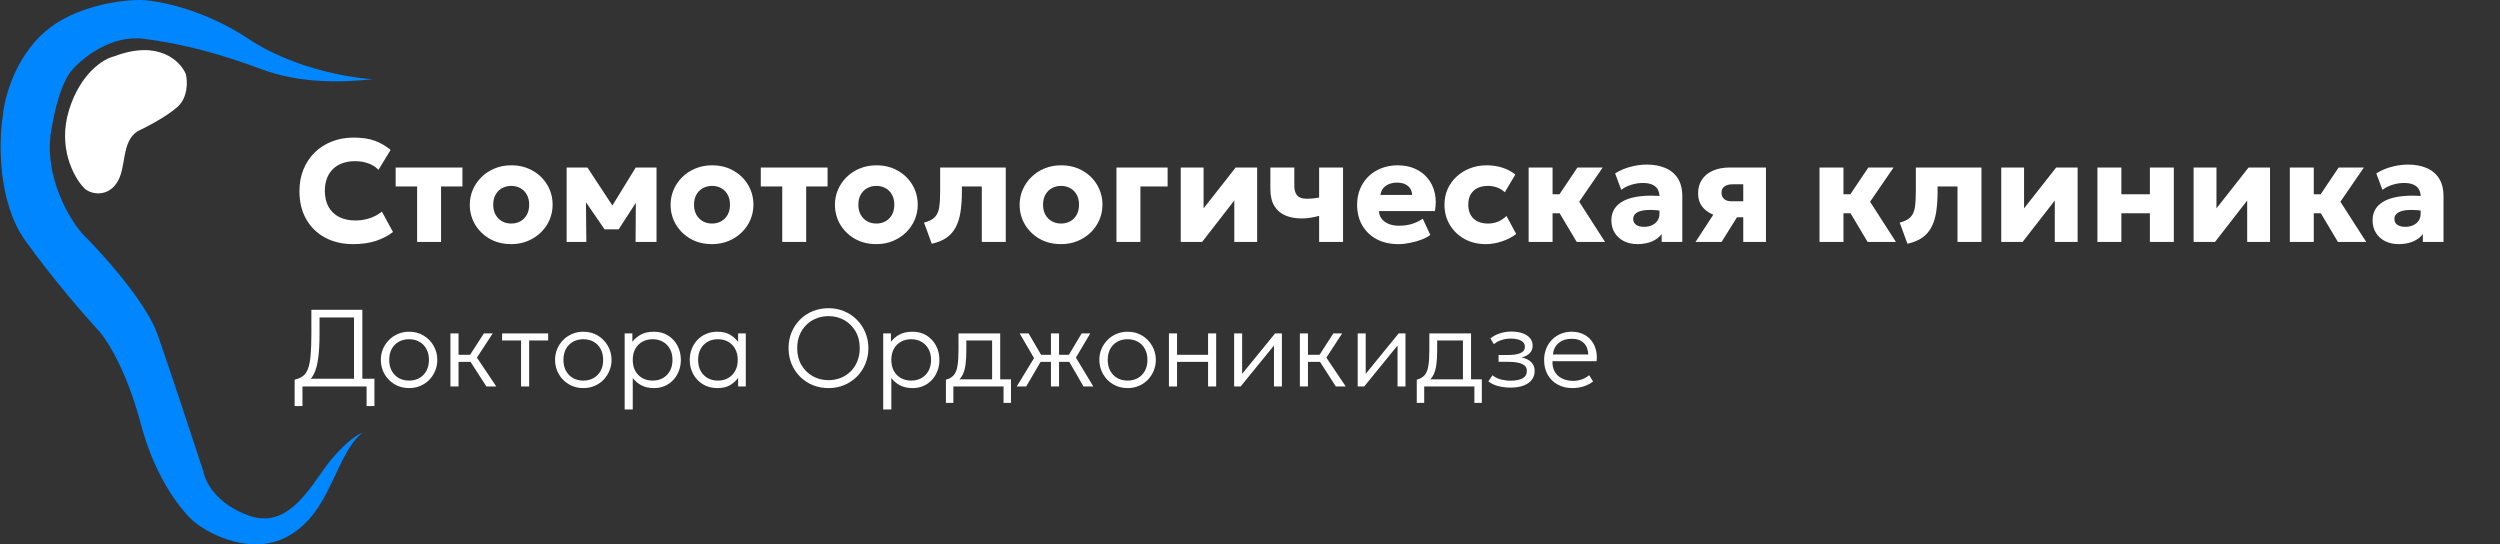
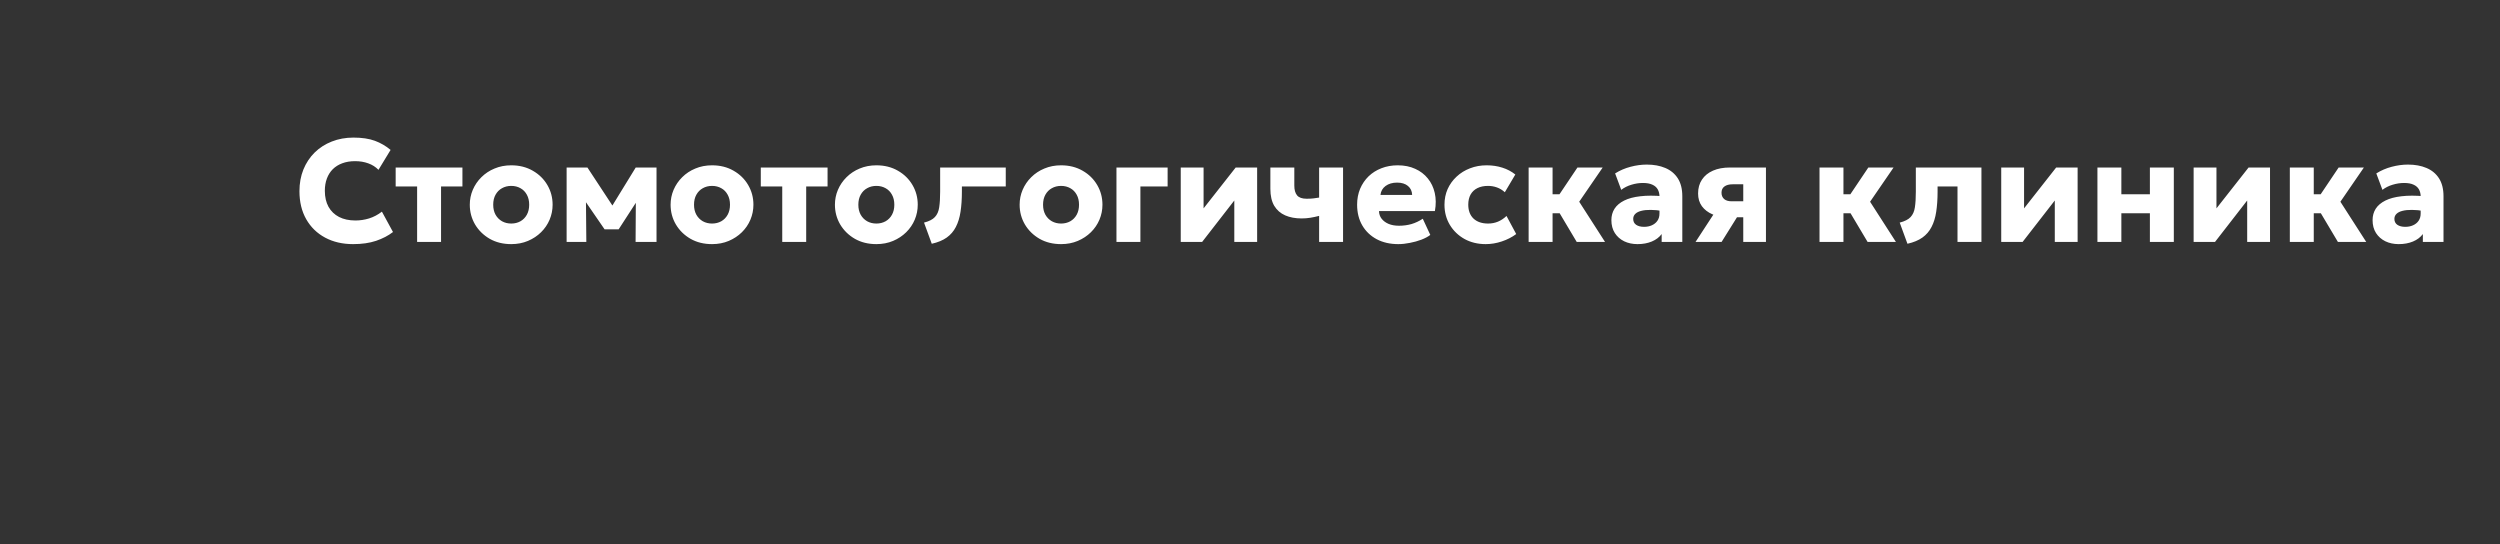
<svg xmlns="http://www.w3.org/2000/svg" width="248" height="54" viewBox="0 0 248 54" fill="none">
  <rect x="0" y="0" width="248" height="54" fill="#333333" stroke="none" />
-   <path d="M24.631 3.844C29.055 6.787 34.727 7.741 37.01 7.85C34.122 8.177 29.913 8.34 25.952 6.869C21.991 5.397 18.195 4.334 14.234 3.844C11.065 3.451 8.237 5.697 7.219 6.869C6.889 7.196 5.8 8.553 5.074 13.001C4.347 17.448 6.807 21.613 8.127 23.139C10.162 25.156 14.514 29.99 15.636 33.195C16.759 36.4 19.13 43.579 20.175 46.767C20.34 47.776 21.496 50.07 24.797 51.182C28.923 52.572 31.068 47.667 32.966 45.459C34.485 43.693 35.58 43.034 35.937 42.925C33.131 45.296 32.884 50.855 28.51 53.226C25.011 55.123 20.945 53.09 19.35 51.837C18.167 50.883 15.438 47.601 13.986 42.107C12.534 36.613 10.52 33.55 9.695 32.705C8.457 31.369 5.288 27.734 2.515 23.875C-0.257 20.016 -0.125 13.982 0.287 11.447C0.425 9.785 1.443 5.806 4.413 3.189C7.384 0.573 12.033 -0.026 13.986 0.001C15.691 0.055 20.208 0.9 24.631 3.844Z" fill="#0086FF" />
-   <path d="M6.849 10.91C8 7.195 10.313 5.816 11.326 5.591C15.739 3.902 17.908 6.069 18.441 7.364C18.6 8.039 18.664 9.626 17.641 10.572C16.618 11.517 14.55 12.598 13.644 13.02C11.965 14.118 12.605 16.65 11.566 18.17C10.526 19.69 8.794 19.211 8.288 18.592C7.329 17.579 5.698 14.624 6.849 10.91Z" fill="white" />
-   <path d="M35.026 24.217C33.978 24.217 33.054 24.002 32.253 23.573C31.452 23.143 30.827 22.535 30.378 21.749C29.93 20.962 29.705 20.033 29.705 18.962C29.705 18.18 29.835 17.466 30.096 16.819C30.361 16.168 30.733 15.606 31.211 15.133C31.693 14.66 32.261 14.295 32.912 14.04C33.568 13.779 34.285 13.649 35.062 13.649C35.906 13.649 36.616 13.755 37.19 13.967C37.764 14.18 38.283 14.481 38.746 14.872L37.545 16.848C37.265 16.559 36.927 16.344 36.531 16.204C36.136 16.059 35.699 15.987 35.221 15.987C34.748 15.987 34.326 16.057 33.954 16.197C33.587 16.332 33.274 16.527 33.013 16.783C32.758 17.039 32.562 17.348 32.427 17.71C32.292 18.072 32.224 18.477 32.224 18.926C32.224 19.543 32.345 20.072 32.586 20.511C32.832 20.95 33.182 21.288 33.636 21.524C34.089 21.756 34.632 21.872 35.264 21.872C35.718 21.872 36.167 21.804 36.611 21.669C37.06 21.529 37.484 21.305 37.885 20.996L38.985 23.016C38.517 23.378 37.957 23.669 37.306 23.891C36.654 24.109 35.894 24.217 35.026 24.217ZM41.378 24V18.499H39.25V16.617H45.873V18.499H43.752V24H41.378ZM50.715 24.217C49.909 24.217 49.197 24.041 48.579 23.689C47.962 23.332 47.477 22.856 47.124 22.263C46.777 21.669 46.603 21.018 46.603 20.308C46.603 19.792 46.702 19.3 46.9 18.832C47.103 18.359 47.387 17.941 47.754 17.579C48.121 17.213 48.555 16.925 49.057 16.718C49.559 16.506 50.111 16.399 50.715 16.399C51.521 16.399 52.232 16.578 52.85 16.935C53.468 17.287 53.95 17.76 54.298 18.354C54.645 18.948 54.819 19.599 54.819 20.308C54.819 20.825 54.72 21.319 54.522 21.792C54.324 22.26 54.042 22.675 53.675 23.037C53.309 23.399 52.874 23.686 52.372 23.899C51.87 24.111 51.318 24.217 50.715 24.217ZM50.715 22.176C51.053 22.176 51.356 22.101 51.627 21.951C51.897 21.797 52.109 21.58 52.264 21.3C52.418 21.02 52.495 20.689 52.495 20.308C52.495 19.922 52.418 19.592 52.264 19.317C52.114 19.037 51.904 18.822 51.634 18.672C51.364 18.518 51.057 18.441 50.715 18.441C50.372 18.441 50.066 18.518 49.795 18.672C49.525 18.822 49.313 19.037 49.158 19.317C49.004 19.592 48.927 19.922 48.927 20.308C48.927 20.689 49.004 21.02 49.158 21.3C49.318 21.58 49.532 21.797 49.803 21.951C50.073 22.101 50.377 22.176 50.715 22.176ZM56.209 24V16.617H58.229H58.273L61.269 21.177L60.256 21.191L63.064 16.617H65.127V24H63.05L63.079 19.215L63.542 19.396L61.371 22.748H59.974L57.664 19.389L58.12 19.208L58.164 24H56.209ZM70.635 24.217C69.829 24.217 69.117 24.041 68.5 23.689C67.882 23.332 67.397 22.856 67.045 22.263C66.697 21.669 66.523 21.018 66.523 20.308C66.523 19.792 66.622 19.3 66.82 18.832C67.023 18.359 67.308 17.941 67.674 17.579C68.041 17.213 68.475 16.925 68.977 16.718C69.479 16.506 70.032 16.399 70.635 16.399C71.441 16.399 72.153 16.578 72.77 16.935C73.388 17.287 73.871 17.76 74.218 18.354C74.566 18.948 74.739 19.599 74.739 20.308C74.739 20.825 74.64 21.319 74.442 21.792C74.245 22.26 73.962 22.675 73.596 23.037C73.229 23.399 72.794 23.686 72.293 23.899C71.791 24.111 71.238 24.217 70.635 24.217ZM70.635 22.176C70.973 22.176 71.277 22.101 71.547 21.951C71.817 21.797 72.03 21.58 72.184 21.3C72.338 21.02 72.416 20.689 72.416 20.308C72.416 19.922 72.338 19.592 72.184 19.317C72.034 19.037 71.825 18.822 71.554 18.672C71.284 18.518 70.978 18.441 70.635 18.441C70.292 18.441 69.986 18.518 69.716 18.672C69.445 18.822 69.233 19.037 69.079 19.317C68.924 19.592 68.847 19.922 68.847 20.308C68.847 20.689 68.924 21.02 69.079 21.3C69.238 21.58 69.453 21.797 69.723 21.951C69.993 22.101 70.297 22.176 70.635 22.176ZM77.599 24V18.499H75.471V16.617H82.094V18.499H79.974V24H77.599ZM86.936 24.217C86.13 24.217 85.418 24.041 84.801 23.689C84.183 23.332 83.698 22.856 83.346 22.263C82.998 21.669 82.825 21.018 82.825 20.308C82.825 19.792 82.923 19.3 83.121 18.832C83.324 18.359 83.609 17.941 83.975 17.579C84.342 17.213 84.776 16.925 85.278 16.718C85.78 16.506 86.333 16.399 86.936 16.399C87.742 16.399 88.454 16.578 89.071 16.935C89.689 17.287 90.172 17.76 90.519 18.354C90.867 18.948 91.04 19.599 91.04 20.308C91.04 20.825 90.941 21.319 90.743 21.792C90.546 22.26 90.263 22.675 89.897 23.037C89.53 23.399 89.096 23.686 88.594 23.899C88.092 24.111 87.539 24.217 86.936 24.217ZM86.936 22.176C87.274 22.176 87.578 22.101 87.848 21.951C88.118 21.797 88.331 21.58 88.485 21.3C88.639 21.02 88.717 20.689 88.717 20.308C88.717 19.922 88.639 19.592 88.485 19.317C88.335 19.037 88.126 18.822 87.855 18.672C87.585 18.518 87.279 18.441 86.936 18.441C86.593 18.441 86.287 18.518 86.017 18.672C85.746 18.822 85.534 19.037 85.38 19.317C85.225 19.592 85.148 19.922 85.148 20.308C85.148 20.689 85.225 21.02 85.38 21.3C85.539 21.58 85.754 21.797 86.024 21.951C86.294 22.101 86.598 22.176 86.936 22.176ZM92.431 24.181L91.663 22.082C92.16 21.956 92.52 21.773 92.742 21.532C92.969 21.29 93.111 20.967 93.169 20.562C93.232 20.151 93.263 19.633 93.263 19.005V16.617H99.771V24H97.396V18.499H95.42V19.005C95.42 19.758 95.374 20.427 95.283 21.011C95.196 21.59 95.041 22.091 94.82 22.516C94.602 22.941 94.301 23.291 93.915 23.566C93.529 23.841 93.034 24.046 92.431 24.181ZM105.259 24.217C104.453 24.217 103.741 24.041 103.123 23.689C102.506 23.332 102.021 22.856 101.668 22.263C101.321 21.669 101.147 21.018 101.147 20.308C101.147 19.792 101.246 19.3 101.444 18.832C101.647 18.359 101.931 17.941 102.298 17.579C102.665 17.213 103.099 16.925 103.601 16.718C104.103 16.506 104.655 16.399 105.259 16.399C106.065 16.399 106.776 16.578 107.394 16.935C108.012 17.287 108.494 17.76 108.842 18.354C109.189 18.948 109.363 19.599 109.363 20.308C109.363 20.825 109.264 21.319 109.066 21.792C108.868 22.26 108.586 22.675 108.219 23.037C107.853 23.399 107.418 23.686 106.916 23.899C106.414 24.111 105.862 24.217 105.259 24.217ZM105.259 22.176C105.597 22.176 105.901 22.101 106.171 21.951C106.441 21.797 106.653 21.58 106.808 21.3C106.962 21.02 107.039 20.689 107.039 20.308C107.039 19.922 106.962 19.592 106.808 19.317C106.658 19.037 106.448 18.822 106.178 18.672C105.908 18.518 105.601 18.441 105.259 18.441C104.916 18.441 104.61 18.518 104.339 18.672C104.069 18.822 103.857 19.037 103.702 19.317C103.548 19.592 103.471 19.922 103.471 20.308C103.471 20.689 103.548 21.02 103.702 21.3C103.862 21.58 104.076 21.797 104.347 21.951C104.617 22.101 104.921 22.176 105.259 22.176ZM110.753 24V16.617H115.828V18.499H113.128V24H110.753ZM117.13 24V16.617H119.395V20.67L122.58 16.617H124.708V24H122.443V19.889L119.251 24H117.13ZM130.857 24V21.416C130.538 21.498 130.241 21.561 129.966 21.604C129.691 21.648 129.409 21.669 129.119 21.669C128.497 21.669 127.954 21.568 127.491 21.365C127.027 21.163 126.666 20.846 126.405 20.417C126.149 19.983 126.021 19.42 126.021 18.73V16.617H128.396V18.412C128.396 18.837 128.487 19.16 128.671 19.382C128.859 19.604 129.175 19.715 129.619 19.715C129.889 19.715 130.118 19.703 130.307 19.679C130.5 19.654 130.683 19.628 130.857 19.599V16.617H133.231V24H130.857ZM138.708 24.217C137.898 24.217 137.186 24.055 136.573 23.732C135.96 23.404 135.482 22.948 135.14 22.364C134.797 21.775 134.626 21.088 134.626 20.301C134.626 19.732 134.725 19.208 134.922 18.73C135.125 18.253 135.405 17.84 135.762 17.492C136.124 17.145 136.549 16.877 137.036 16.689C137.528 16.496 138.069 16.399 138.658 16.399C139.304 16.399 139.881 16.515 140.388 16.747C140.894 16.974 141.312 17.292 141.64 17.702C141.973 18.108 142.202 18.588 142.328 19.143C142.453 19.693 142.458 20.291 142.342 20.938H136.797C136.802 21.228 136.889 21.481 137.058 21.698C137.227 21.915 137.458 22.087 137.753 22.212C138.047 22.333 138.39 22.393 138.781 22.393C139.215 22.393 139.628 22.337 140.018 22.227C140.409 22.111 140.783 21.935 141.14 21.698L141.886 23.305C141.659 23.479 141.365 23.636 141.003 23.776C140.646 23.911 140.265 24.017 139.859 24.094C139.459 24.176 139.075 24.217 138.708 24.217ZM136.942 19.338H140.084C140.074 18.967 139.936 18.67 139.671 18.448C139.406 18.226 139.046 18.115 138.592 18.115C138.134 18.115 137.753 18.226 137.449 18.448C137.15 18.67 136.981 18.967 136.942 19.338ZM147.382 24.217C146.6 24.217 145.901 24.048 145.283 23.71C144.67 23.368 144.185 22.902 143.828 22.313C143.471 21.72 143.292 21.052 143.292 20.308C143.292 19.748 143.396 19.232 143.603 18.759C143.816 18.286 144.113 17.874 144.494 17.521C144.875 17.164 145.319 16.889 145.826 16.696C146.332 16.498 146.883 16.399 147.476 16.399C148.036 16.399 148.555 16.477 149.032 16.631C149.51 16.781 149.94 17.008 150.321 17.311L149.279 19.07C149.042 18.853 148.782 18.694 148.497 18.593C148.217 18.491 147.923 18.441 147.614 18.441C147.208 18.441 146.858 18.513 146.564 18.658C146.27 18.803 146.043 19.015 145.884 19.295C145.729 19.575 145.652 19.91 145.652 20.301C145.652 20.89 145.826 21.351 146.173 21.684C146.525 22.012 147.008 22.176 147.621 22.176C147.968 22.176 148.294 22.113 148.598 21.988C148.907 21.857 149.189 21.669 149.445 21.423L150.408 23.218C149.993 23.527 149.517 23.771 148.982 23.949C148.451 24.128 147.918 24.217 147.382 24.217ZM156.411 24L154.116 20.142L156.483 16.617H158.987L156.657 20.012L159.219 24H156.411ZM151.64 24V16.617H154.015V19.273H156.266V21.155H154.015V24H151.64ZM162.441 24.217C161.949 24.217 161.507 24.123 161.116 23.935C160.725 23.742 160.416 23.469 160.19 23.117C159.963 22.76 159.849 22.333 159.849 21.836C159.849 21.411 159.953 21.035 160.161 20.706C160.373 20.378 160.691 20.108 161.116 19.896C161.541 19.683 162.074 19.541 162.716 19.469C163.363 19.391 164.118 19.391 164.982 19.469L165.003 20.945C164.545 20.863 164.13 20.822 163.758 20.822C163.391 20.817 163.078 20.849 162.817 20.916C162.561 20.979 162.364 21.078 162.224 21.213C162.084 21.348 162.014 21.515 162.014 21.713C162.014 21.968 162.11 22.164 162.303 22.299C162.501 22.434 162.764 22.502 163.092 22.502C163.377 22.502 163.633 22.451 163.86 22.35C164.091 22.248 164.275 22.101 164.41 21.908C164.55 21.71 164.62 21.469 164.62 21.184V19.498C164.62 19.232 164.564 18.998 164.453 18.795C164.342 18.593 164.166 18.436 163.925 18.325C163.688 18.209 163.372 18.151 162.976 18.151C162.595 18.151 162.216 18.209 161.84 18.325C161.464 18.436 161.126 18.605 160.827 18.832L160.219 17.203C160.696 16.904 161.208 16.684 161.753 16.544C162.298 16.399 162.834 16.327 163.36 16.327C164.055 16.327 164.665 16.438 165.191 16.66C165.722 16.882 166.137 17.225 166.437 17.688C166.736 18.151 166.885 18.745 166.885 19.469V24H164.837V23.218C164.6 23.537 164.275 23.783 163.86 23.957C163.445 24.13 162.972 24.217 162.441 24.217ZM168.197 24L170.752 20.084L171.382 21.524C170.817 21.529 170.313 21.44 169.869 21.257C169.43 21.068 169.082 20.8 168.826 20.453C168.575 20.106 168.45 19.686 168.45 19.194C168.45 18.658 168.578 18.2 168.834 17.818C169.089 17.432 169.454 17.135 169.927 16.928C170.4 16.72 170.959 16.617 171.606 16.617H175.182V24H172.931V18.282H171.881C171.529 18.282 171.256 18.354 171.063 18.499C170.87 18.639 170.774 18.844 170.774 19.114C170.774 19.379 170.86 19.589 171.034 19.744C171.208 19.893 171.452 19.968 171.765 19.968H173.148V21.553H172.308L170.781 24H168.197ZM185.266 24L182.971 20.142L185.338 16.617H187.843L185.512 20.012L188.075 24H185.266ZM180.496 24V16.617H182.87V19.273H185.121V21.155H182.87V24H180.496ZM189.219 24.181L188.451 22.082C188.949 21.956 189.308 21.773 189.53 21.532C189.757 21.29 189.899 20.967 189.957 20.562C190.02 20.151 190.051 19.633 190.051 19.005V16.617H196.559V24H194.184V18.499H192.208V19.005C192.208 19.758 192.162 20.427 192.071 21.011C191.984 21.59 191.83 22.091 191.608 22.516C191.39 22.941 191.089 23.291 190.703 23.566C190.317 23.841 189.822 24.046 189.219 24.181ZM198.522 24V16.617H200.787V20.67L203.972 16.617H206.1V24H203.835V19.889L200.642 24H198.522ZM208.065 24V16.617H210.439V19.273H213.269V16.617H215.643V24H213.269V21.155H210.439V24H208.065ZM217.608 24V16.617H219.873V20.67L223.058 16.617H225.186V24H222.921V19.889L219.729 24H217.608ZM231.921 24L229.626 20.142L231.993 16.617H234.498L232.167 20.012L234.73 24H231.921ZM227.151 24V16.617H229.525V19.273H231.776V21.155H229.525V24H227.151ZM237.951 24.217C237.459 24.217 237.018 24.123 236.627 23.935C236.236 23.742 235.927 23.469 235.7 23.117C235.473 22.76 235.36 22.333 235.36 21.836C235.36 21.411 235.464 21.035 235.671 20.706C235.883 20.378 236.202 20.108 236.627 19.896C237.051 19.683 237.585 19.541 238.226 19.469C238.873 19.391 239.628 19.391 240.492 19.469L240.514 20.945C240.055 20.863 239.64 20.822 239.269 20.822C238.902 20.817 238.588 20.849 238.328 20.916C238.072 20.979 237.874 21.078 237.734 21.213C237.594 21.348 237.524 21.515 237.524 21.713C237.524 21.968 237.621 22.164 237.814 22.299C238.012 22.434 238.275 22.502 238.603 22.502C238.887 22.502 239.143 22.451 239.37 22.35C239.602 22.248 239.785 22.101 239.92 21.908C240.06 21.71 240.13 21.469 240.13 21.184V19.498C240.13 19.232 240.075 18.998 239.964 18.795C239.853 18.593 239.677 18.436 239.435 18.325C239.199 18.209 238.883 18.151 238.487 18.151C238.106 18.151 237.727 18.209 237.35 18.325C236.974 18.436 236.636 18.605 236.337 18.832L235.729 17.203C236.207 16.904 236.718 16.684 237.264 16.544C237.809 16.399 238.345 16.327 238.871 16.327C239.566 16.327 240.176 16.438 240.702 16.66C241.233 16.882 241.648 17.225 241.947 17.688C242.246 18.151 242.396 18.745 242.396 19.469V24H240.347V23.218C240.111 23.537 239.785 23.783 239.37 23.957C238.955 24.13 238.482 24.217 237.951 24.217Z" fill="white" />
-   <path d="M35.118 38.336V31.495H31.698V33.086C31.698 34.042 31.657 34.834 31.573 35.464C31.494 36.094 31.367 36.6 31.193 36.984C31.023 37.364 30.801 37.656 30.526 37.858C30.254 38.057 29.927 38.204 29.543 38.298L29.228 37.663C29.561 37.587 29.836 37.467 30.053 37.304C30.27 37.142 30.439 36.895 30.558 36.566C30.681 36.237 30.766 35.792 30.813 35.231C30.864 34.67 30.889 33.955 30.889 33.086V30.735H35.944V38.336H35.118ZM29.228 40.285V37.663L29.945 37.717L30.319 37.571H37.143V40.285H36.367V38.336H30.004V40.285H29.228ZM40.58 38.499C40.044 38.499 39.565 38.372 39.141 38.119C38.718 37.865 38.385 37.527 38.142 37.104C37.9 36.676 37.779 36.21 37.779 35.703C37.779 35.323 37.847 34.965 37.985 34.628C38.126 34.291 38.323 33.995 38.577 33.738C38.83 33.477 39.127 33.274 39.467 33.13C39.807 32.981 40.178 32.907 40.58 32.907C41.119 32.907 41.599 33.034 42.019 33.287C42.442 33.54 42.775 33.881 43.018 34.308C43.26 34.731 43.381 35.196 43.381 35.703C43.381 36.079 43.311 36.438 43.17 36.778C43.032 37.114 42.839 37.413 42.589 37.674C42.339 37.931 42.042 38.133 41.698 38.282C41.358 38.426 40.985 38.499 40.58 38.499ZM40.58 37.755C40.964 37.755 41.304 37.672 41.601 37.505C41.898 37.335 42.129 37.098 42.296 36.794C42.466 36.486 42.551 36.123 42.551 35.703C42.551 35.283 42.466 34.919 42.296 34.612C42.129 34.304 41.898 34.067 41.601 33.901C41.304 33.734 40.964 33.651 40.58 33.651C40.196 33.651 39.856 33.734 39.559 33.901C39.263 34.067 39.029 34.304 38.859 34.612C38.693 34.919 38.609 35.283 38.609 35.703C38.609 36.123 38.694 36.486 38.864 36.794C39.035 37.098 39.266 37.335 39.559 37.505C39.856 37.672 40.196 37.755 40.58 37.755ZM48.249 38.336L46.43 35.508L48.005 33.07H48.879L47.31 35.475L49.232 38.336H48.249ZM44.682 38.336V33.07H45.486V35.193H47.055V35.898H45.486V38.336H44.682ZM51.689 38.336V33.776H49.805V33.07H54.376V33.776H52.492V38.336H51.689ZM57.864 38.499C57.328 38.499 56.848 38.372 56.425 38.119C56.002 37.865 55.669 37.527 55.426 37.104C55.184 36.676 55.062 36.21 55.062 35.703C55.062 35.323 55.131 34.965 55.269 34.628C55.41 34.291 55.607 33.995 55.86 33.738C56.114 33.477 56.41 33.274 56.751 33.13C57.091 32.981 57.462 32.907 57.864 32.907C58.403 32.907 58.883 33.034 59.302 33.287C59.726 33.54 60.059 33.881 60.301 34.308C60.544 34.731 60.665 35.196 60.665 35.703C60.665 36.079 60.594 36.438 60.453 36.778C60.316 37.114 60.122 37.413 59.872 37.674C59.623 37.931 59.326 38.133 58.982 38.282C58.642 38.426 58.269 38.499 57.864 38.499ZM57.864 37.755C58.247 37.755 58.587 37.672 58.884 37.505C59.181 37.335 59.413 37.098 59.579 36.794C59.749 36.486 59.834 36.123 59.834 35.703C59.834 35.283 59.749 34.919 59.579 34.612C59.413 34.304 59.181 34.067 58.884 33.901C58.587 33.734 58.247 33.651 57.864 33.651C57.48 33.651 57.14 33.734 56.843 33.901C56.546 34.067 56.313 34.304 56.143 34.612C55.976 34.919 55.893 35.283 55.893 35.703C55.893 36.123 55.978 36.486 56.148 36.794C56.318 37.098 56.55 37.335 56.843 37.505C57.14 37.672 57.48 37.755 57.864 37.755ZM61.966 40.616V33.07H62.731V33.906C62.956 33.616 63.238 33.377 63.578 33.189C63.918 33.001 64.354 32.907 64.886 32.907C65.411 32.907 65.873 33.032 66.271 33.282C66.673 33.531 66.984 33.868 67.205 34.291C67.429 34.715 67.541 35.185 67.541 35.703C67.541 36.087 67.476 36.449 67.346 36.789C67.219 37.125 67.038 37.422 66.803 37.679C66.568 37.936 66.287 38.137 65.961 38.282C65.636 38.426 65.275 38.499 64.881 38.499C64.396 38.499 63.98 38.408 63.632 38.227C63.285 38.043 62.997 37.8 62.769 37.5V40.616H61.966ZM64.74 37.755C65.124 37.755 65.464 37.672 65.76 37.505C66.057 37.335 66.289 37.098 66.455 36.794C66.626 36.486 66.711 36.123 66.711 35.703C66.711 35.283 66.626 34.919 66.455 34.612C66.285 34.304 66.052 34.067 65.755 33.901C65.462 33.734 65.124 33.651 64.74 33.651C64.356 33.651 64.016 33.734 63.719 33.901C63.422 34.067 63.189 34.304 63.019 34.612C62.852 34.919 62.769 35.283 62.769 35.703C62.769 36.123 62.852 36.486 63.019 36.794C63.189 37.098 63.422 37.335 63.719 37.505C64.016 37.672 64.356 37.755 64.74 37.755ZM71.159 38.499C70.62 38.499 70.144 38.374 69.731 38.124C69.322 37.874 69.002 37.538 68.77 37.114C68.538 36.691 68.423 36.221 68.423 35.703C68.423 35.316 68.488 34.954 68.618 34.617C68.752 34.277 68.94 33.978 69.183 33.721C69.425 33.464 69.715 33.265 70.051 33.124C70.388 32.979 70.757 32.907 71.159 32.907C71.702 32.907 72.149 33.021 72.5 33.249C72.851 33.473 73.131 33.756 73.341 34.096L73.222 34.27V33.07H73.982V38.336H73.222V37.136L73.341 37.31C73.131 37.65 72.851 37.934 72.5 38.162C72.149 38.387 71.702 38.499 71.159 38.499ZM71.219 37.755C71.599 37.755 71.937 37.672 72.234 37.505C72.531 37.335 72.762 37.098 72.929 36.794C73.099 36.486 73.184 36.123 73.184 35.703C73.184 35.283 73.099 34.919 72.929 34.612C72.762 34.304 72.531 34.067 72.234 33.901C71.937 33.734 71.599 33.651 71.219 33.651C70.835 33.651 70.495 33.734 70.198 33.901C69.905 34.067 69.673 34.304 69.503 34.612C69.337 34.919 69.253 35.283 69.253 35.703C69.253 36.123 69.337 36.486 69.503 36.794C69.673 37.098 69.905 37.335 70.198 37.505C70.495 37.672 70.835 37.755 71.219 37.755ZM82.187 38.499C81.626 38.499 81.103 38.399 80.618 38.2C80.137 37.998 79.717 37.717 79.359 37.359C79.004 37 78.725 36.581 78.523 36.099C78.323 35.618 78.224 35.097 78.224 34.536C78.224 33.971 78.323 33.448 78.523 32.967C78.725 32.485 79.004 32.066 79.359 31.707C79.717 31.349 80.137 31.07 80.618 30.871C81.103 30.672 81.626 30.573 82.187 30.573C82.745 30.573 83.264 30.674 83.745 30.877C84.227 31.079 84.646 31.361 85.005 31.724C85.363 32.085 85.642 32.507 85.841 32.988C86.043 33.466 86.145 33.982 86.145 34.536C86.145 35.097 86.043 35.618 85.841 36.099C85.642 36.581 85.363 37 85.005 37.359C84.646 37.717 84.227 37.998 83.745 38.2C83.264 38.399 82.745 38.499 82.187 38.499ZM82.187 37.712C82.618 37.712 83.021 37.637 83.398 37.489C83.774 37.337 84.103 37.122 84.386 36.843C84.668 36.561 84.889 36.226 85.048 35.839C85.207 35.448 85.287 35.013 85.287 34.536C85.287 33.899 85.148 33.343 84.869 32.869C84.594 32.391 84.221 32.02 83.751 31.756C83.284 31.492 82.763 31.36 82.187 31.36C81.756 31.36 81.353 31.436 80.976 31.588C80.6 31.736 80.271 31.95 79.988 32.228C79.706 32.507 79.484 32.842 79.321 33.233C79.161 33.62 79.082 34.054 79.082 34.536C79.082 35.173 79.221 35.73 79.5 36.208C79.778 36.682 80.151 37.051 80.618 37.315C81.089 37.58 81.612 37.712 82.187 37.712ZM87.615 40.616V33.07H88.381V33.906C88.605 33.616 88.888 33.377 89.228 33.189C89.568 33.001 90.004 32.907 90.536 32.907C91.061 32.907 91.522 33.032 91.921 33.282C92.322 33.531 92.633 33.868 92.854 34.291C93.079 34.715 93.191 35.185 93.191 35.703C93.191 36.087 93.126 36.449 92.996 36.789C92.869 37.125 92.688 37.422 92.453 37.679C92.217 37.936 91.937 38.137 91.611 38.282C91.285 38.426 90.925 38.499 90.531 38.499C90.046 38.499 89.629 38.408 89.282 38.227C88.935 38.043 88.647 37.8 88.419 37.5V40.616H87.615ZM90.39 37.755C90.773 37.755 91.113 37.672 91.41 37.505C91.707 37.335 91.939 37.098 92.105 36.794C92.275 36.486 92.36 36.123 92.36 35.703C92.36 35.283 92.275 34.919 92.105 34.612C91.935 34.304 91.702 34.067 91.405 33.901C91.112 33.734 90.773 33.651 90.39 33.651C90.006 33.651 89.666 33.734 89.369 33.901C89.072 34.067 88.839 34.304 88.669 34.612C88.502 34.919 88.419 35.283 88.419 35.703C88.419 36.123 88.502 36.486 88.669 36.794C88.839 37.098 89.072 37.335 89.369 37.505C89.666 37.672 90.006 37.755 90.39 37.755ZM98.417 38.336V33.776H95.86V34.709C95.86 35.238 95.836 35.701 95.789 36.099C95.742 36.494 95.655 36.83 95.528 37.109C95.402 37.388 95.223 37.616 94.991 37.793C94.759 37.967 94.461 38.095 94.095 38.178L93.835 37.663C94.189 37.572 94.455 37.415 94.633 37.19C94.814 36.962 94.933 36.648 94.991 36.246C95.053 35.844 95.083 35.332 95.083 34.709V33.07H99.22V38.336H98.417ZM93.835 39.965V37.663L94.448 37.739L94.568 37.63H100.29V39.965H99.551V38.336H94.573V39.965H93.835ZM104.254 38.336V35.898H102.832V35.193H104.254V33.07H105.058V35.193H106.475V35.898H105.058V38.336H104.254ZM100.861 38.336L102.577 35.524L101.149 33.07H102.034L103.456 35.508L101.8 38.336H100.861ZM107.484 38.336L105.85 35.508L107.3 33.07H108.158L106.73 35.475L108.456 38.336H107.484ZM111.856 38.499C111.321 38.499 110.841 38.372 110.418 38.119C109.994 37.865 109.661 37.527 109.419 37.104C109.176 36.676 109.055 36.21 109.055 35.703C109.055 35.323 109.124 34.965 109.261 34.628C109.402 34.291 109.6 33.995 109.853 33.738C110.106 33.477 110.403 33.274 110.743 33.13C111.084 32.981 111.454 32.907 111.856 32.907C112.396 32.907 112.875 33.034 113.295 33.287C113.718 33.54 114.051 33.881 114.294 34.308C114.536 34.731 114.658 35.196 114.658 35.703C114.658 36.079 114.587 36.438 114.446 36.778C114.308 37.114 114.115 37.413 113.865 37.674C113.615 37.931 113.318 38.133 112.975 38.282C112.634 38.426 112.262 38.499 111.856 38.499ZM111.856 37.755C112.24 37.755 112.58 37.672 112.877 37.505C113.174 37.335 113.405 37.098 113.572 36.794C113.742 36.486 113.827 36.123 113.827 35.703C113.827 35.283 113.742 34.919 113.572 34.612C113.405 34.304 113.174 34.067 112.877 33.901C112.58 33.734 112.24 33.651 111.856 33.651C111.473 33.651 111.132 33.734 110.836 33.901C110.539 34.067 110.305 34.304 110.135 34.612C109.969 34.919 109.886 35.283 109.886 35.703C109.886 36.123 109.971 36.486 110.141 36.794C110.311 37.098 110.542 37.335 110.836 37.505C111.132 37.672 111.473 37.755 111.856 37.755ZM115.958 38.336V33.07H116.762V35.193H119.84V33.07H120.644V38.336H119.84V35.898H116.762V38.336H115.958ZM122.426 38.336V33.07H123.219V37.087L126.493 33.07H127.166V38.336H126.379V34.275L123.072 38.336H122.426ZM132.514 38.336L130.696 35.508L132.27 33.07H133.144L131.575 35.475L133.497 38.336H132.514ZM128.948 38.336V33.07H129.751V35.193H131.32V35.898H129.751V38.336H128.948ZM134.684 38.336V33.07H135.477V37.087L138.75 33.07H139.423V38.336H138.636V34.275L135.33 38.336H134.684ZM145.125 38.336V33.776H142.568V34.709C142.568 35.238 142.544 35.701 142.497 36.099C142.45 36.494 142.363 36.83 142.237 37.109C142.11 37.388 141.931 37.616 141.699 37.793C141.467 37.967 141.169 38.095 140.803 38.178L140.543 37.663C140.897 37.572 141.163 37.415 141.341 37.19C141.522 36.962 141.641 36.648 141.699 36.246C141.761 35.844 141.791 35.332 141.791 34.709V33.07H145.928V38.336H145.125ZM140.543 39.965V37.663L141.156 37.739L141.276 37.63H146.998V39.965H146.259V38.336H141.281V39.965H140.543ZM149.866 38.45C149.576 38.45 149.297 38.428 149.03 38.385C148.765 38.345 148.516 38.282 148.28 38.195C148.049 38.104 147.837 37.983 147.645 37.831L148.058 37.228C148.3 37.424 148.579 37.563 148.894 37.647C149.209 37.726 149.525 37.766 149.844 37.766C150.34 37.766 150.732 37.69 151.022 37.538C151.315 37.386 151.462 37.133 151.462 36.778C151.462 36.47 151.304 36.246 150.989 36.105C150.675 35.964 150.222 35.893 149.632 35.893H148.66V35.214H149.616C150.126 35.214 150.528 35.153 150.821 35.03C151.118 34.903 151.266 34.69 151.266 34.389C151.266 34.212 151.208 34.065 151.093 33.949C150.977 33.83 150.814 33.739 150.604 33.678C150.394 33.616 150.15 33.586 149.871 33.586C149.556 33.586 149.252 33.633 148.959 33.727C148.669 33.817 148.414 33.957 148.193 34.145L147.851 33.575C148.094 33.365 148.402 33.198 148.774 33.075C149.147 32.952 149.531 32.891 149.925 32.891C150.352 32.891 150.723 32.947 151.038 33.059C151.357 33.171 151.603 33.332 151.777 33.542C151.95 33.748 152.037 34 152.037 34.297C152.037 34.586 151.943 34.831 151.755 35.03C151.567 35.229 151.295 35.373 150.941 35.464C151.364 35.547 151.686 35.705 151.907 35.936C152.128 36.168 152.238 36.454 152.238 36.794C152.238 37.149 152.139 37.449 151.939 37.695C151.744 37.941 151.467 38.13 151.109 38.26C150.754 38.387 150.34 38.45 149.866 38.45ZM155.993 38.499C155.44 38.499 154.951 38.383 154.528 38.151C154.104 37.92 153.773 37.596 153.534 37.18C153.295 36.76 153.176 36.273 153.176 35.719C153.176 35.317 153.243 34.945 153.377 34.601C153.514 34.257 153.706 33.958 153.952 33.705C154.202 33.452 154.491 33.256 154.821 33.119C155.154 32.978 155.516 32.907 155.907 32.907C156.323 32.907 156.694 32.981 157.019 33.13C157.345 33.278 157.617 33.484 157.834 33.748C158.055 34.013 158.212 34.324 158.306 34.682C158.404 35.037 158.429 35.421 158.382 35.833H154.006C153.988 36.224 154.061 36.566 154.224 36.859C154.386 37.149 154.625 37.375 154.94 37.538C155.255 37.701 155.63 37.782 156.064 37.782C156.35 37.782 156.632 37.733 156.911 37.636C157.193 37.538 157.437 37.398 157.644 37.218L158.035 37.842C157.857 37.987 157.653 38.11 157.421 38.211C157.193 38.309 156.956 38.381 156.71 38.428C156.467 38.475 156.229 38.499 155.993 38.499ZM154.044 35.165H157.557C157.539 34.677 157.389 34.295 157.106 34.02C156.828 33.745 156.424 33.607 155.896 33.607C155.385 33.607 154.962 33.745 154.625 34.02C154.292 34.295 154.099 34.677 154.044 35.165Z" fill="white" />
+   <path d="M35.026 24.217C33.978 24.217 33.054 24.002 32.253 23.573C31.452 23.143 30.827 22.535 30.378 21.749C29.93 20.962 29.705 20.033 29.705 18.962C29.705 18.18 29.835 17.466 30.096 16.819C30.361 16.168 30.733 15.606 31.211 15.133C31.693 14.66 32.261 14.295 32.912 14.04C33.568 13.779 34.285 13.649 35.062 13.649C35.906 13.649 36.616 13.755 37.19 13.967C37.764 14.18 38.283 14.481 38.746 14.872L37.545 16.848C37.265 16.559 36.927 16.344 36.531 16.204C36.136 16.059 35.699 15.987 35.221 15.987C34.748 15.987 34.326 16.057 33.954 16.197C33.587 16.332 33.274 16.527 33.013 16.783C32.758 17.039 32.562 17.348 32.427 17.71C32.292 18.072 32.224 18.477 32.224 18.926C32.224 19.543 32.345 20.072 32.586 20.511C32.832 20.95 33.182 21.288 33.636 21.524C34.089 21.756 34.632 21.872 35.264 21.872C35.718 21.872 36.167 21.804 36.611 21.669C37.06 21.529 37.484 21.305 37.885 20.996L38.985 23.016C38.517 23.378 37.957 23.669 37.306 23.891C36.654 24.109 35.894 24.217 35.026 24.217ZM41.378 24V18.499H39.25V16.617H45.873V18.499H43.752V24H41.378ZM50.715 24.217C49.909 24.217 49.197 24.041 48.579 23.689C47.962 23.332 47.477 22.856 47.124 22.263C46.777 21.669 46.603 21.018 46.603 20.308C46.603 19.792 46.702 19.3 46.9 18.832C47.103 18.359 47.387 17.941 47.754 17.579C48.121 17.213 48.555 16.925 49.057 16.718C49.559 16.506 50.111 16.399 50.715 16.399C51.521 16.399 52.232 16.578 52.85 16.935C53.468 17.287 53.95 17.76 54.298 18.354C54.645 18.948 54.819 19.599 54.819 20.308C54.819 20.825 54.72 21.319 54.522 21.792C54.324 22.26 54.042 22.675 53.675 23.037C53.309 23.399 52.874 23.686 52.372 23.899C51.87 24.111 51.318 24.217 50.715 24.217ZM50.715 22.176C51.053 22.176 51.356 22.101 51.627 21.951C51.897 21.797 52.109 21.58 52.264 21.3C52.418 21.02 52.495 20.689 52.495 20.308C52.495 19.922 52.418 19.592 52.264 19.317C52.114 19.037 51.904 18.822 51.634 18.672C51.364 18.518 51.057 18.441 50.715 18.441C50.372 18.441 50.066 18.518 49.795 18.672C49.525 18.822 49.313 19.037 49.158 19.317C49.004 19.592 48.927 19.922 48.927 20.308C48.927 20.689 49.004 21.02 49.158 21.3C49.318 21.58 49.532 21.797 49.803 21.951C50.073 22.101 50.377 22.176 50.715 22.176ZM56.209 24V16.617H58.229H58.273L61.269 21.177L60.256 21.191L63.064 16.617H65.127V24H63.05L63.079 19.215L63.542 19.396L61.371 22.748H59.974L57.664 19.389L58.12 19.208L58.164 24H56.209ZM70.635 24.217C69.829 24.217 69.117 24.041 68.5 23.689C67.882 23.332 67.397 22.856 67.045 22.263C66.697 21.669 66.523 21.018 66.523 20.308C66.523 19.792 66.622 19.3 66.82 18.832C67.023 18.359 67.308 17.941 67.674 17.579C68.041 17.213 68.475 16.925 68.977 16.718C69.479 16.506 70.032 16.399 70.635 16.399C71.441 16.399 72.153 16.578 72.77 16.935C73.388 17.287 73.871 17.76 74.218 18.354C74.566 18.948 74.739 19.599 74.739 20.308C74.739 20.825 74.64 21.319 74.442 21.792C74.245 22.26 73.962 22.675 73.596 23.037C73.229 23.399 72.794 23.686 72.293 23.899C71.791 24.111 71.238 24.217 70.635 24.217ZM70.635 22.176C70.973 22.176 71.277 22.101 71.547 21.951C71.817 21.797 72.03 21.58 72.184 21.3C72.338 21.02 72.416 20.689 72.416 20.308C72.416 19.922 72.338 19.592 72.184 19.317C72.034 19.037 71.825 18.822 71.554 18.672C71.284 18.518 70.978 18.441 70.635 18.441C70.292 18.441 69.986 18.518 69.716 18.672C69.445 18.822 69.233 19.037 69.079 19.317C68.924 19.592 68.847 19.922 68.847 20.308C68.847 20.689 68.924 21.02 69.079 21.3C69.238 21.58 69.453 21.797 69.723 21.951C69.993 22.101 70.297 22.176 70.635 22.176ZM77.599 24V18.499H75.471V16.617H82.094V18.499H79.974V24H77.599ZM86.936 24.217C86.13 24.217 85.418 24.041 84.801 23.689C84.183 23.332 83.698 22.856 83.346 22.263C82.998 21.669 82.825 21.018 82.825 20.308C82.825 19.792 82.923 19.3 83.121 18.832C83.324 18.359 83.609 17.941 83.975 17.579C84.342 17.213 84.776 16.925 85.278 16.718C85.78 16.506 86.333 16.399 86.936 16.399C87.742 16.399 88.454 16.578 89.071 16.935C89.689 17.287 90.172 17.76 90.519 18.354C90.867 18.948 91.04 19.599 91.04 20.308C91.04 20.825 90.941 21.319 90.743 21.792C90.546 22.26 90.263 22.675 89.897 23.037C89.53 23.399 89.096 23.686 88.594 23.899C88.092 24.111 87.539 24.217 86.936 24.217ZM86.936 22.176C87.274 22.176 87.578 22.101 87.848 21.951C88.118 21.797 88.331 21.58 88.485 21.3C88.639 21.02 88.717 20.689 88.717 20.308C88.717 19.922 88.639 19.592 88.485 19.317C88.335 19.037 88.126 18.822 87.855 18.672C87.585 18.518 87.279 18.441 86.936 18.441C86.593 18.441 86.287 18.518 86.017 18.672C85.746 18.822 85.534 19.037 85.38 19.317C85.225 19.592 85.148 19.922 85.148 20.308C85.148 20.689 85.225 21.02 85.38 21.3C85.539 21.58 85.754 21.797 86.024 21.951C86.294 22.101 86.598 22.176 86.936 22.176ZM92.431 24.181L91.663 22.082C92.16 21.956 92.52 21.773 92.742 21.532C92.969 21.29 93.111 20.967 93.169 20.562C93.232 20.151 93.263 19.633 93.263 19.005V16.617H99.771V24V18.499H95.42V19.005C95.42 19.758 95.374 20.427 95.283 21.011C95.196 21.59 95.041 22.091 94.82 22.516C94.602 22.941 94.301 23.291 93.915 23.566C93.529 23.841 93.034 24.046 92.431 24.181ZM105.259 24.217C104.453 24.217 103.741 24.041 103.123 23.689C102.506 23.332 102.021 22.856 101.668 22.263C101.321 21.669 101.147 21.018 101.147 20.308C101.147 19.792 101.246 19.3 101.444 18.832C101.647 18.359 101.931 17.941 102.298 17.579C102.665 17.213 103.099 16.925 103.601 16.718C104.103 16.506 104.655 16.399 105.259 16.399C106.065 16.399 106.776 16.578 107.394 16.935C108.012 17.287 108.494 17.76 108.842 18.354C109.189 18.948 109.363 19.599 109.363 20.308C109.363 20.825 109.264 21.319 109.066 21.792C108.868 22.26 108.586 22.675 108.219 23.037C107.853 23.399 107.418 23.686 106.916 23.899C106.414 24.111 105.862 24.217 105.259 24.217ZM105.259 22.176C105.597 22.176 105.901 22.101 106.171 21.951C106.441 21.797 106.653 21.58 106.808 21.3C106.962 21.02 107.039 20.689 107.039 20.308C107.039 19.922 106.962 19.592 106.808 19.317C106.658 19.037 106.448 18.822 106.178 18.672C105.908 18.518 105.601 18.441 105.259 18.441C104.916 18.441 104.61 18.518 104.339 18.672C104.069 18.822 103.857 19.037 103.702 19.317C103.548 19.592 103.471 19.922 103.471 20.308C103.471 20.689 103.548 21.02 103.702 21.3C103.862 21.58 104.076 21.797 104.347 21.951C104.617 22.101 104.921 22.176 105.259 22.176ZM110.753 24V16.617H115.828V18.499H113.128V24H110.753ZM117.13 24V16.617H119.395V20.67L122.58 16.617H124.708V24H122.443V19.889L119.251 24H117.13ZM130.857 24V21.416C130.538 21.498 130.241 21.561 129.966 21.604C129.691 21.648 129.409 21.669 129.119 21.669C128.497 21.669 127.954 21.568 127.491 21.365C127.027 21.163 126.666 20.846 126.405 20.417C126.149 19.983 126.021 19.42 126.021 18.73V16.617H128.396V18.412C128.396 18.837 128.487 19.16 128.671 19.382C128.859 19.604 129.175 19.715 129.619 19.715C129.889 19.715 130.118 19.703 130.307 19.679C130.5 19.654 130.683 19.628 130.857 19.599V16.617H133.231V24H130.857ZM138.708 24.217C137.898 24.217 137.186 24.055 136.573 23.732C135.96 23.404 135.482 22.948 135.14 22.364C134.797 21.775 134.626 21.088 134.626 20.301C134.626 19.732 134.725 19.208 134.922 18.73C135.125 18.253 135.405 17.84 135.762 17.492C136.124 17.145 136.549 16.877 137.036 16.689C137.528 16.496 138.069 16.399 138.658 16.399C139.304 16.399 139.881 16.515 140.388 16.747C140.894 16.974 141.312 17.292 141.64 17.702C141.973 18.108 142.202 18.588 142.328 19.143C142.453 19.693 142.458 20.291 142.342 20.938H136.797C136.802 21.228 136.889 21.481 137.058 21.698C137.227 21.915 137.458 22.087 137.753 22.212C138.047 22.333 138.39 22.393 138.781 22.393C139.215 22.393 139.628 22.337 140.018 22.227C140.409 22.111 140.783 21.935 141.14 21.698L141.886 23.305C141.659 23.479 141.365 23.636 141.003 23.776C140.646 23.911 140.265 24.017 139.859 24.094C139.459 24.176 139.075 24.217 138.708 24.217ZM136.942 19.338H140.084C140.074 18.967 139.936 18.67 139.671 18.448C139.406 18.226 139.046 18.115 138.592 18.115C138.134 18.115 137.753 18.226 137.449 18.448C137.15 18.67 136.981 18.967 136.942 19.338ZM147.382 24.217C146.6 24.217 145.901 24.048 145.283 23.71C144.67 23.368 144.185 22.902 143.828 22.313C143.471 21.72 143.292 21.052 143.292 20.308C143.292 19.748 143.396 19.232 143.603 18.759C143.816 18.286 144.113 17.874 144.494 17.521C144.875 17.164 145.319 16.889 145.826 16.696C146.332 16.498 146.883 16.399 147.476 16.399C148.036 16.399 148.555 16.477 149.032 16.631C149.51 16.781 149.94 17.008 150.321 17.311L149.279 19.07C149.042 18.853 148.782 18.694 148.497 18.593C148.217 18.491 147.923 18.441 147.614 18.441C147.208 18.441 146.858 18.513 146.564 18.658C146.27 18.803 146.043 19.015 145.884 19.295C145.729 19.575 145.652 19.91 145.652 20.301C145.652 20.89 145.826 21.351 146.173 21.684C146.525 22.012 147.008 22.176 147.621 22.176C147.968 22.176 148.294 22.113 148.598 21.988C148.907 21.857 149.189 21.669 149.445 21.423L150.408 23.218C149.993 23.527 149.517 23.771 148.982 23.949C148.451 24.128 147.918 24.217 147.382 24.217ZM156.411 24L154.116 20.142L156.483 16.617H158.987L156.657 20.012L159.219 24H156.411ZM151.64 24V16.617H154.015V19.273H156.266V21.155H154.015V24H151.64ZM162.441 24.217C161.949 24.217 161.507 24.123 161.116 23.935C160.725 23.742 160.416 23.469 160.19 23.117C159.963 22.76 159.849 22.333 159.849 21.836C159.849 21.411 159.953 21.035 160.161 20.706C160.373 20.378 160.691 20.108 161.116 19.896C161.541 19.683 162.074 19.541 162.716 19.469C163.363 19.391 164.118 19.391 164.982 19.469L165.003 20.945C164.545 20.863 164.13 20.822 163.758 20.822C163.391 20.817 163.078 20.849 162.817 20.916C162.561 20.979 162.364 21.078 162.224 21.213C162.084 21.348 162.014 21.515 162.014 21.713C162.014 21.968 162.11 22.164 162.303 22.299C162.501 22.434 162.764 22.502 163.092 22.502C163.377 22.502 163.633 22.451 163.86 22.35C164.091 22.248 164.275 22.101 164.41 21.908C164.55 21.71 164.62 21.469 164.62 21.184V19.498C164.62 19.232 164.564 18.998 164.453 18.795C164.342 18.593 164.166 18.436 163.925 18.325C163.688 18.209 163.372 18.151 162.976 18.151C162.595 18.151 162.216 18.209 161.84 18.325C161.464 18.436 161.126 18.605 160.827 18.832L160.219 17.203C160.696 16.904 161.208 16.684 161.753 16.544C162.298 16.399 162.834 16.327 163.36 16.327C164.055 16.327 164.665 16.438 165.191 16.66C165.722 16.882 166.137 17.225 166.437 17.688C166.736 18.151 166.885 18.745 166.885 19.469V24H164.837V23.218C164.6 23.537 164.275 23.783 163.86 23.957C163.445 24.13 162.972 24.217 162.441 24.217ZM168.197 24L170.752 20.084L171.382 21.524C170.817 21.529 170.313 21.44 169.869 21.257C169.43 21.068 169.082 20.8 168.826 20.453C168.575 20.106 168.45 19.686 168.45 19.194C168.45 18.658 168.578 18.2 168.834 17.818C169.089 17.432 169.454 17.135 169.927 16.928C170.4 16.72 170.959 16.617 171.606 16.617H175.182V24H172.931V18.282H171.881C171.529 18.282 171.256 18.354 171.063 18.499C170.87 18.639 170.774 18.844 170.774 19.114C170.774 19.379 170.86 19.589 171.034 19.744C171.208 19.893 171.452 19.968 171.765 19.968H173.148V21.553H172.308L170.781 24H168.197ZM185.266 24L182.971 20.142L185.338 16.617H187.843L185.512 20.012L188.075 24H185.266ZM180.496 24V16.617H182.87V19.273H185.121V21.155H182.87V24H180.496ZM189.219 24.181L188.451 22.082C188.949 21.956 189.308 21.773 189.53 21.532C189.757 21.29 189.899 20.967 189.957 20.562C190.02 20.151 190.051 19.633 190.051 19.005V16.617H196.559V24H194.184V18.499H192.208V19.005C192.208 19.758 192.162 20.427 192.071 21.011C191.984 21.59 191.83 22.091 191.608 22.516C191.39 22.941 191.089 23.291 190.703 23.566C190.317 23.841 189.822 24.046 189.219 24.181ZM198.522 24V16.617H200.787V20.67L203.972 16.617H206.1V24H203.835V19.889L200.642 24H198.522ZM208.065 24V16.617H210.439V19.273H213.269V16.617H215.643V24H213.269V21.155H210.439V24H208.065ZM217.608 24V16.617H219.873V20.67L223.058 16.617H225.186V24H222.921V19.889L219.729 24H217.608ZM231.921 24L229.626 20.142L231.993 16.617H234.498L232.167 20.012L234.73 24H231.921ZM227.151 24V16.617H229.525V19.273H231.776V21.155H229.525V24H227.151ZM237.951 24.217C237.459 24.217 237.018 24.123 236.627 23.935C236.236 23.742 235.927 23.469 235.7 23.117C235.473 22.76 235.36 22.333 235.36 21.836C235.36 21.411 235.464 21.035 235.671 20.706C235.883 20.378 236.202 20.108 236.627 19.896C237.051 19.683 237.585 19.541 238.226 19.469C238.873 19.391 239.628 19.391 240.492 19.469L240.514 20.945C240.055 20.863 239.64 20.822 239.269 20.822C238.902 20.817 238.588 20.849 238.328 20.916C238.072 20.979 237.874 21.078 237.734 21.213C237.594 21.348 237.524 21.515 237.524 21.713C237.524 21.968 237.621 22.164 237.814 22.299C238.012 22.434 238.275 22.502 238.603 22.502C238.887 22.502 239.143 22.451 239.37 22.35C239.602 22.248 239.785 22.101 239.92 21.908C240.06 21.71 240.13 21.469 240.13 21.184V19.498C240.13 19.232 240.075 18.998 239.964 18.795C239.853 18.593 239.677 18.436 239.435 18.325C239.199 18.209 238.883 18.151 238.487 18.151C238.106 18.151 237.727 18.209 237.35 18.325C236.974 18.436 236.636 18.605 236.337 18.832L235.729 17.203C236.207 16.904 236.718 16.684 237.264 16.544C237.809 16.399 238.345 16.327 238.871 16.327C239.566 16.327 240.176 16.438 240.702 16.66C241.233 16.882 241.648 17.225 241.947 17.688C242.246 18.151 242.396 18.745 242.396 19.469V24H240.347V23.218C240.111 23.537 239.785 23.783 239.37 23.957C238.955 24.13 238.482 24.217 237.951 24.217Z" fill="white" />
</svg>